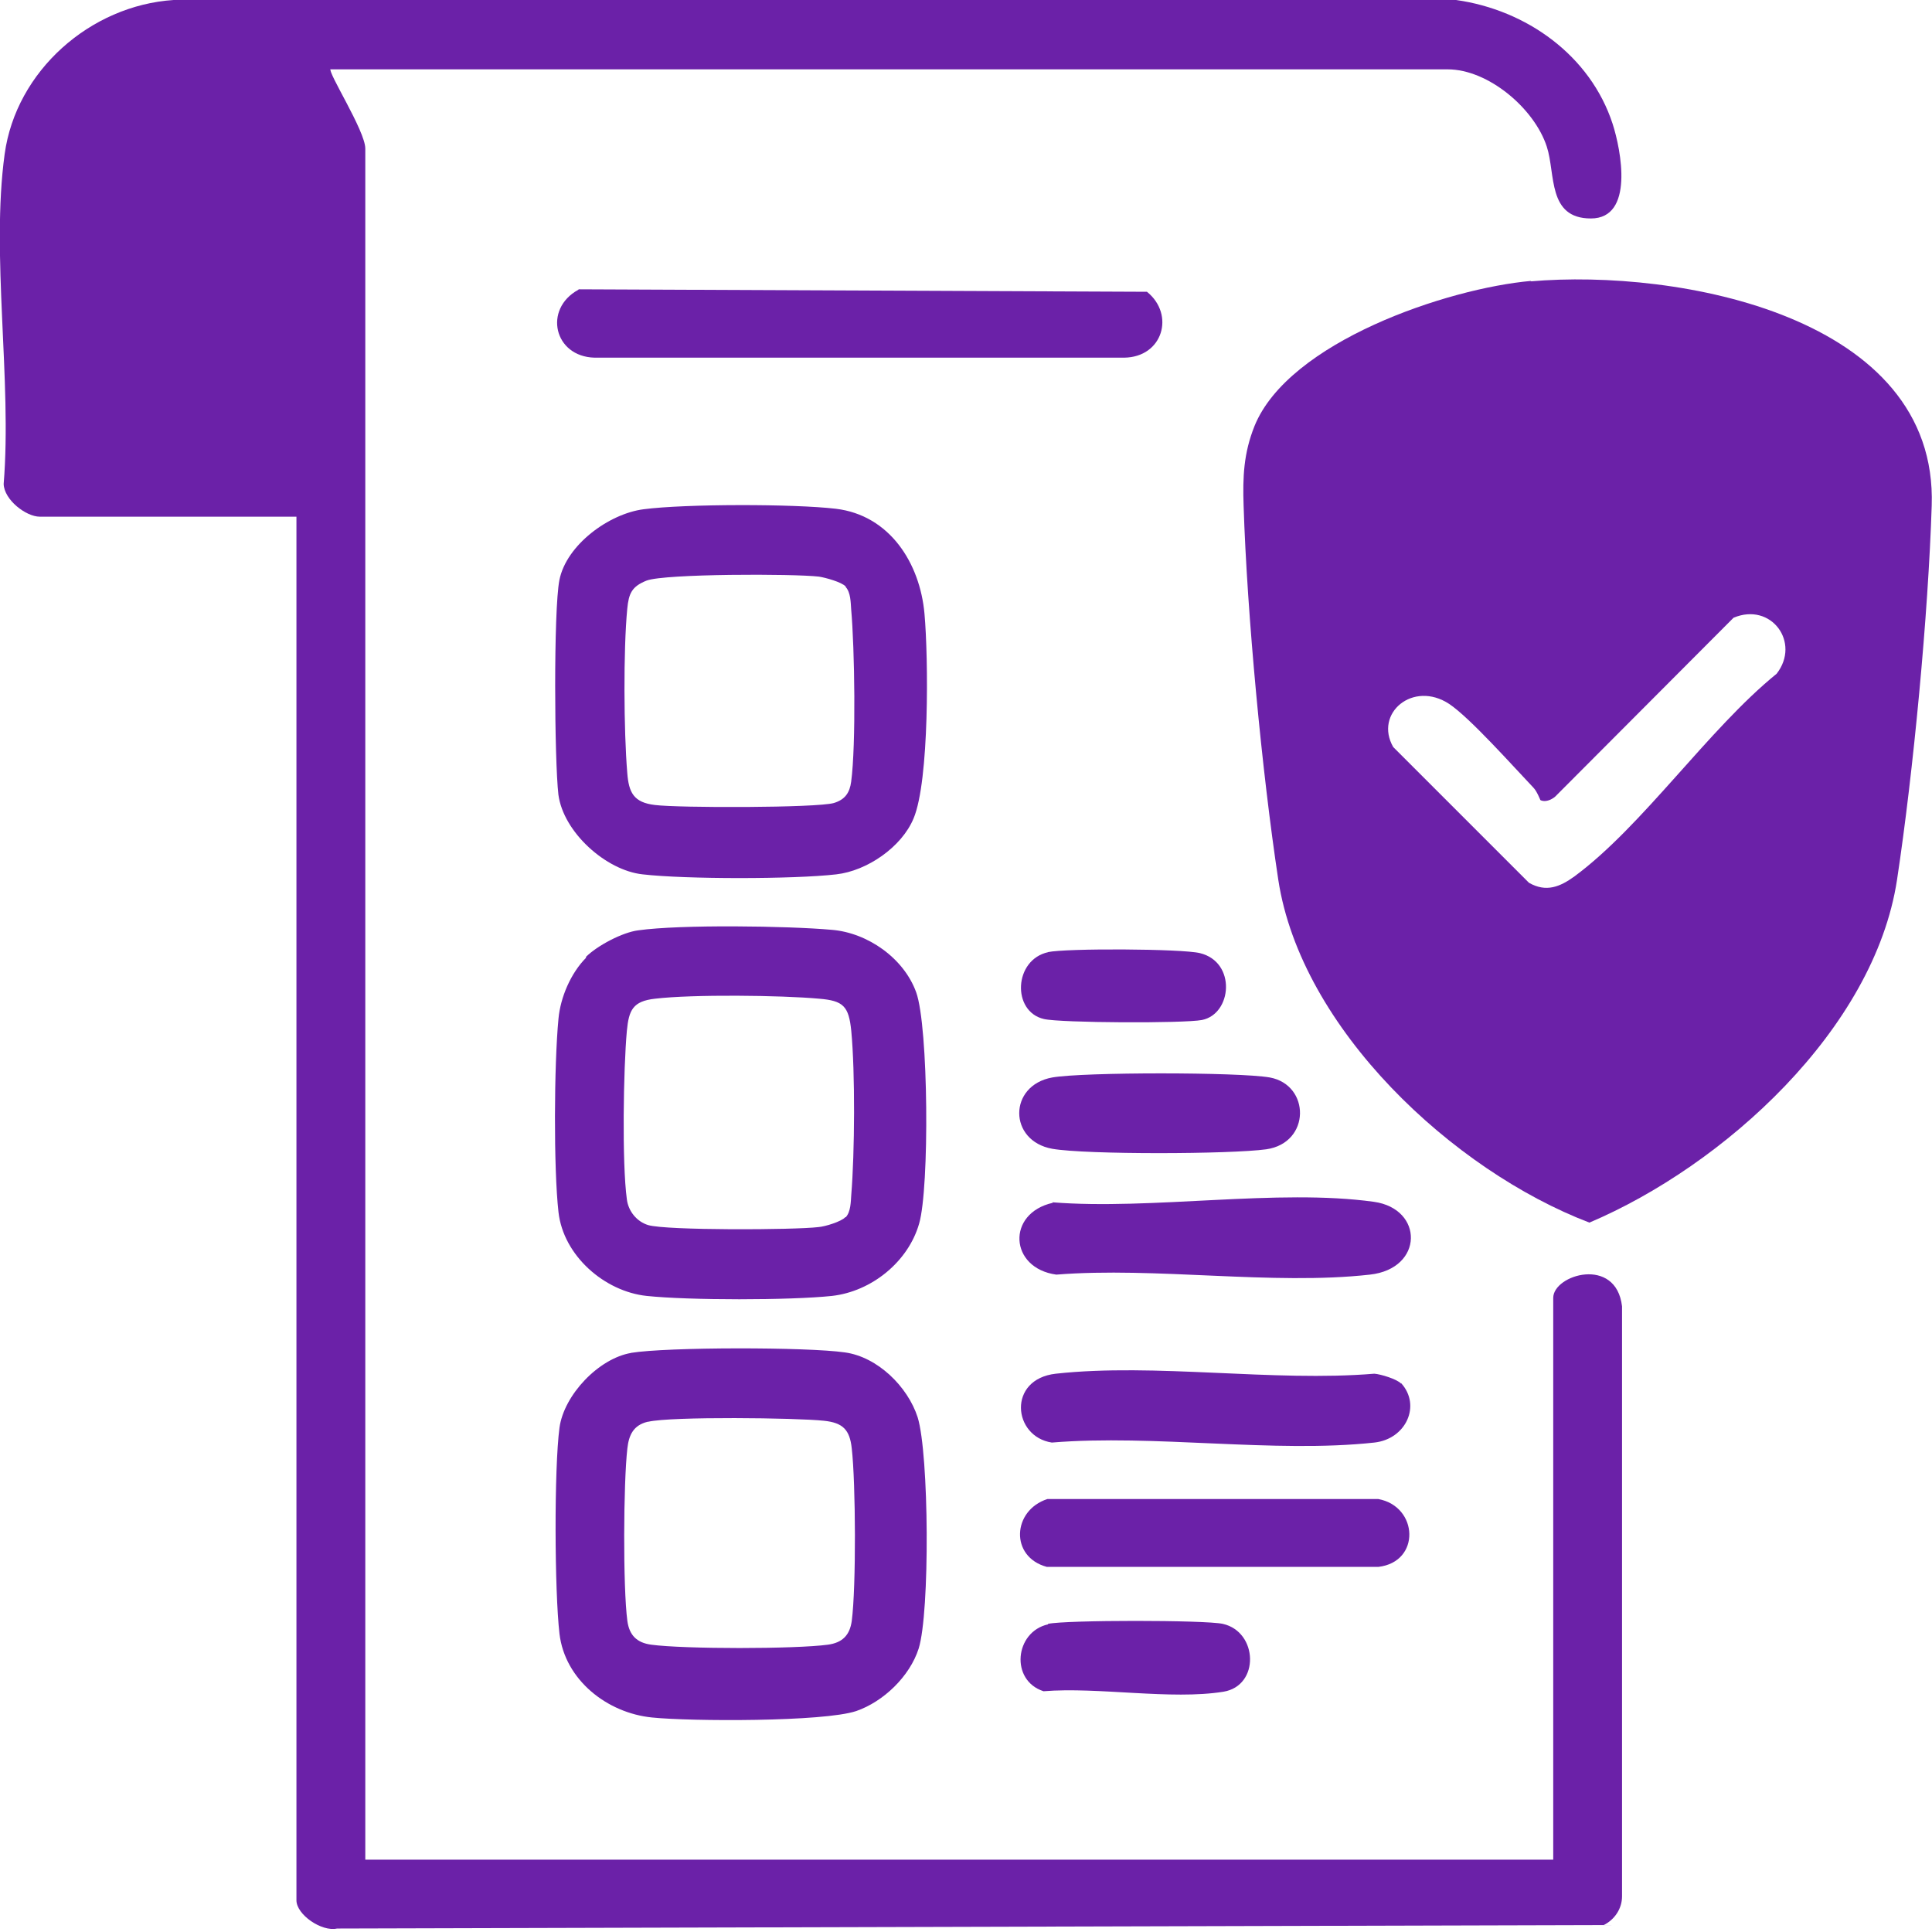
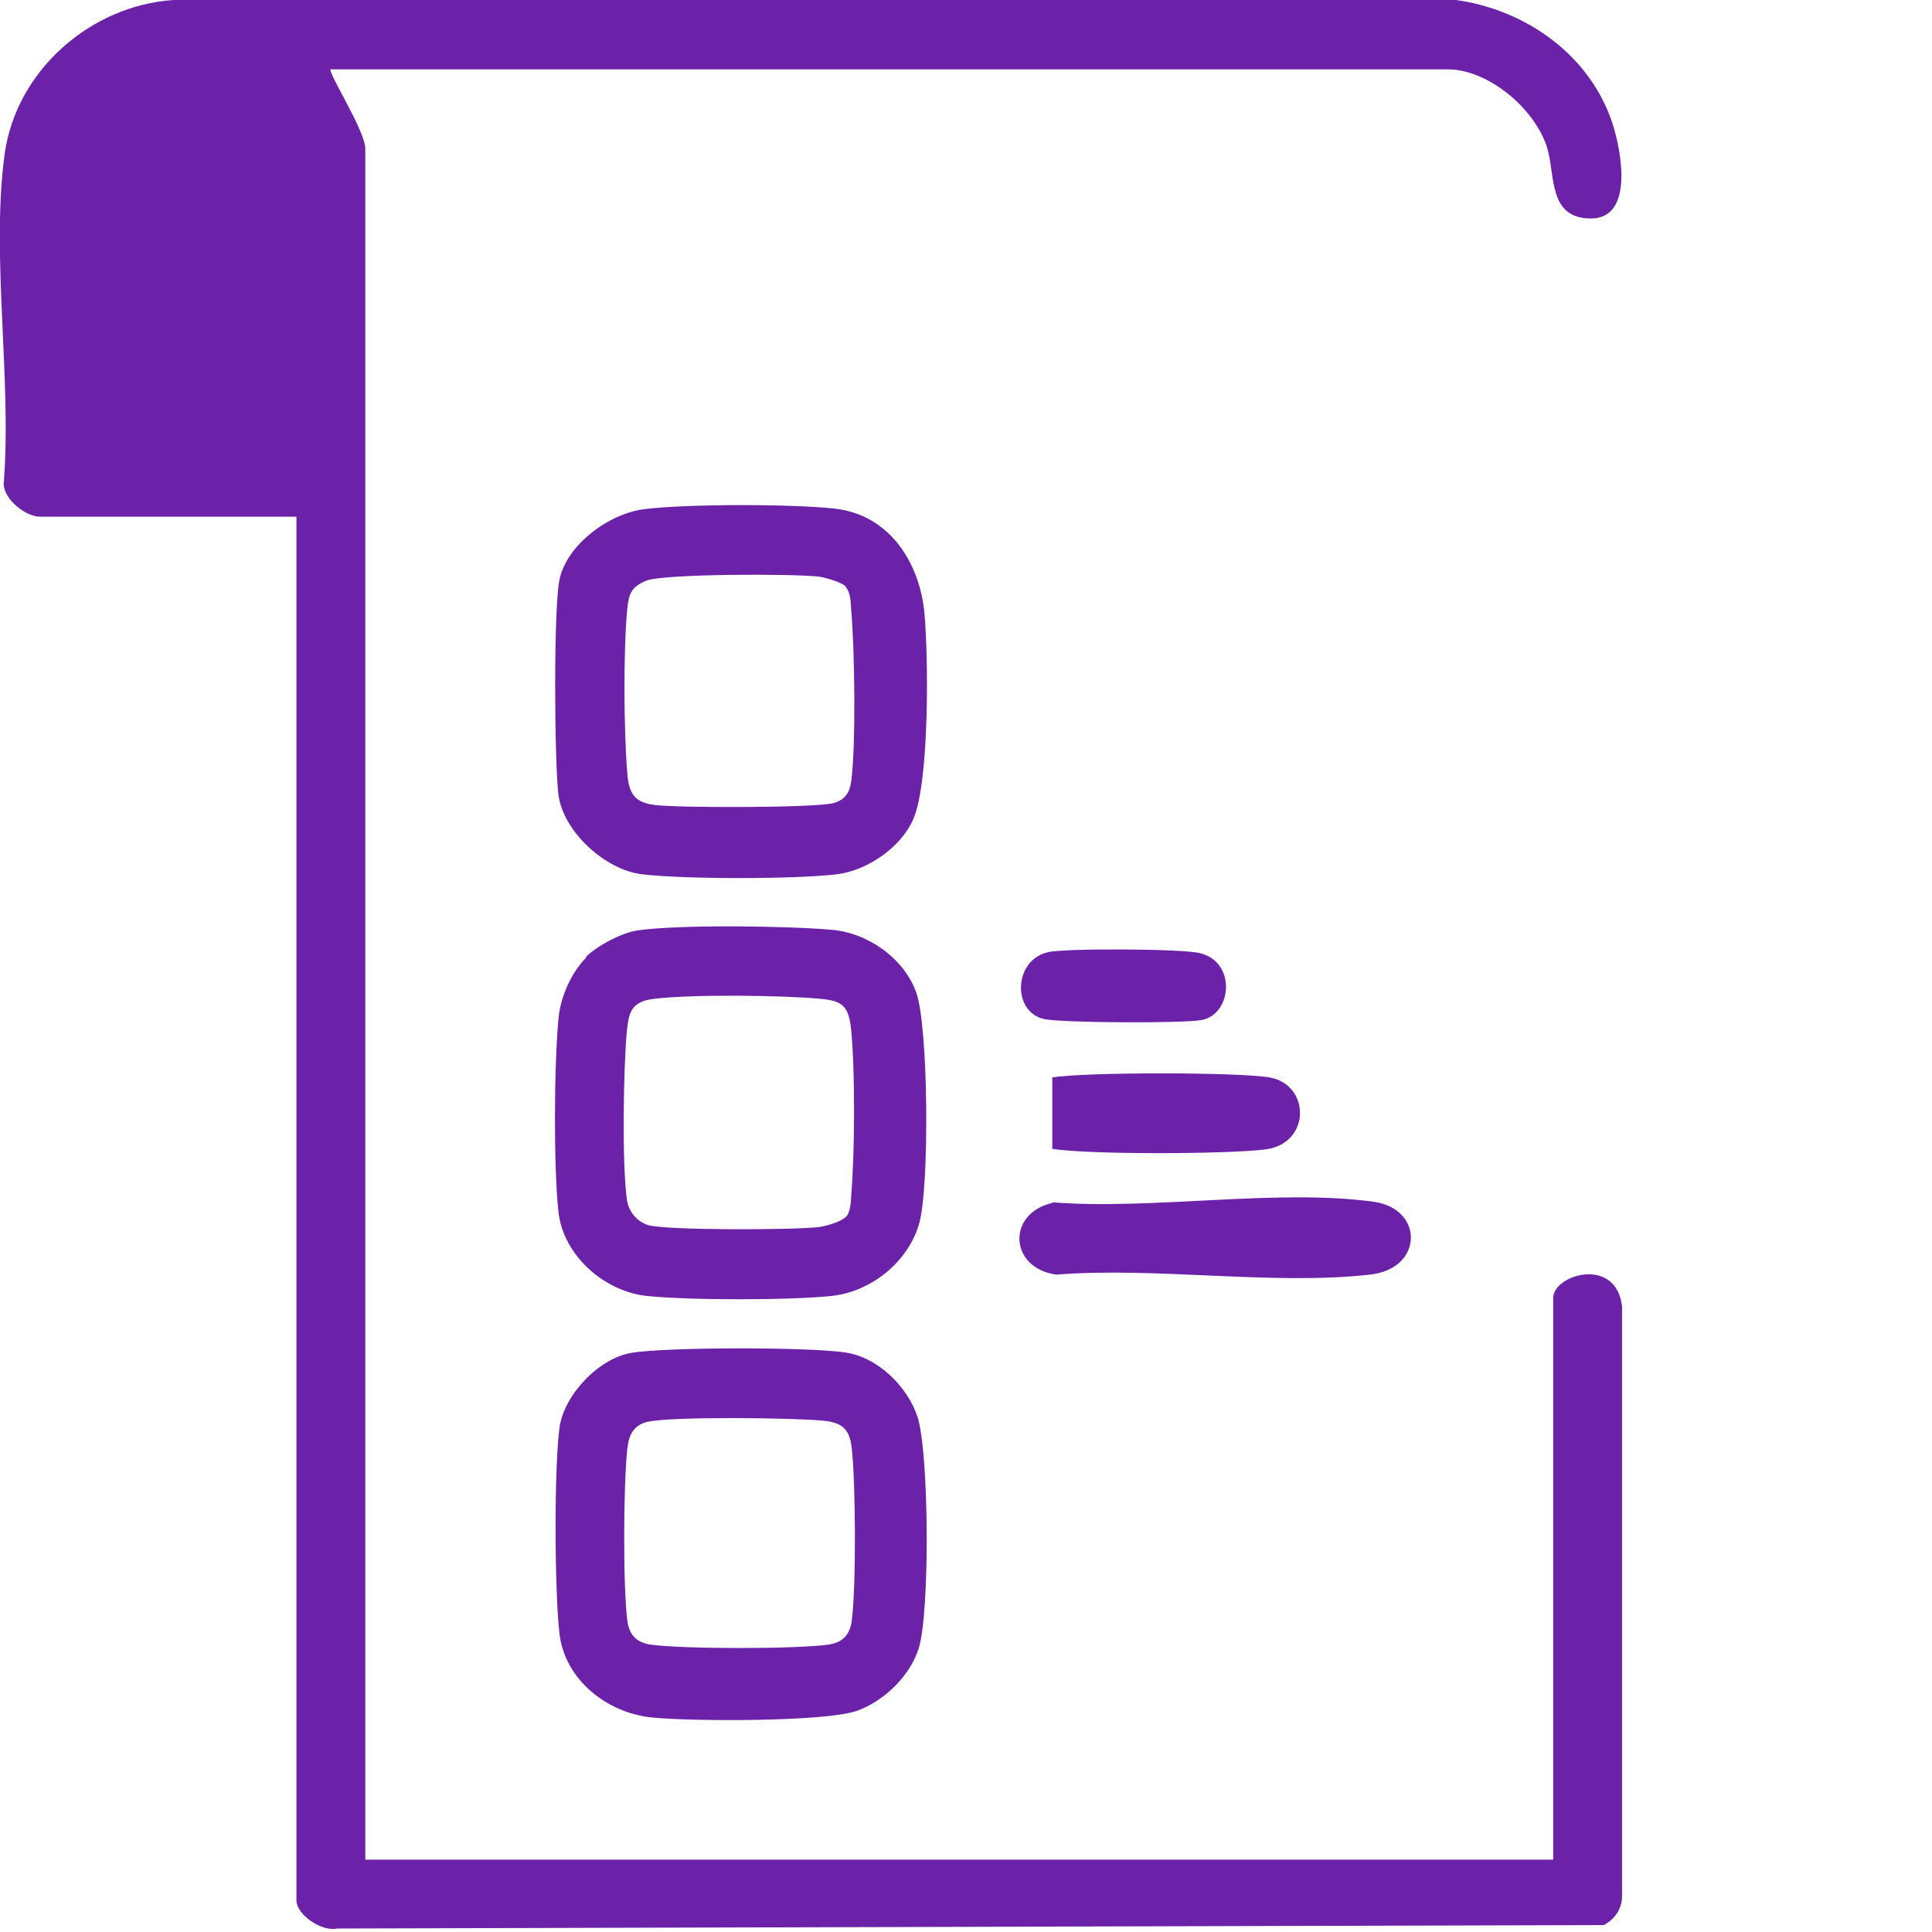
<svg xmlns="http://www.w3.org/2000/svg" width="39" height="39" viewBox="0 0 39 39" fill="none">
  <path d="M6.674 1.39C6.604 1.45 7.374 2.64 7.374 3V37.54H31.354V26.2C31.354 25.73 32.623 25.35 32.743 26.37V38.28C32.743 38.53 32.593 38.75 32.373 38.86L6.804 38.93C6.494 39 5.984 38.65 5.984 38.36V10.43H0.804C0.524 10.43 0.084 10.09 0.074 9.77C0.244 7.68 -0.186 5.15 0.094 3.11C0.324 1.43 1.824 0.11 3.504 0H29.393C30.814 0.2 32.103 1.12 32.553 2.5C32.724 3.03 32.993 4.41 32.114 4.41C31.233 4.41 31.404 3.51 31.224 2.96C30.974 2.19 30.044 1.4 29.224 1.4H6.674V1.39Z" fill="#6B21A8" />
-   <path d="M30.894 5.68C33.874 5.42 39.124 6.38 38.994 10.21C38.924 12.41 38.624 15.58 38.294 17.76C37.834 20.78 34.794 23.53 32.084 24.68C29.334 23.63 26.264 20.77 25.804 17.76C25.474 15.58 25.174 12.41 25.104 10.21C25.084 9.63 25.104 9.15 25.324 8.6C26.014 6.9 29.214 5.82 30.914 5.67L30.894 5.68ZM31.094 16.15C31.094 16.15 31.024 15.97 30.954 15.9C30.554 15.48 29.674 14.49 29.254 14.21C28.524 13.73 27.734 14.4 28.124 15.08L30.864 17.82C31.214 18.02 31.494 17.9 31.784 17.69C33.164 16.67 34.484 14.72 35.864 13.6C36.354 12.97 35.754 12.15 34.994 12.47L31.394 16.08C31.314 16.15 31.184 16.2 31.094 16.15Z" fill="#6B21A8" />
  <path d="M12.734 27.31C13.464 27.19 16.294 27.19 17.054 27.3C17.714 27.39 18.324 27.99 18.524 28.61C18.754 29.35 18.774 32.55 18.544 33.28C18.364 33.84 17.834 34.35 17.284 34.54C16.624 34.76 13.944 34.75 13.164 34.67C12.254 34.58 11.404 33.91 11.294 32.98C11.194 32.12 11.184 29.65 11.294 28.82C11.384 28.16 12.084 27.42 12.744 27.31H12.734ZM13.074 28.7C12.784 28.77 12.694 28.97 12.664 29.24C12.584 29.94 12.574 32.04 12.664 32.72C12.704 33.01 12.854 33.16 13.144 33.2C13.804 33.29 16.054 33.29 16.714 33.2C17.004 33.16 17.154 33.01 17.194 32.72C17.284 32.03 17.274 29.94 17.194 29.24C17.154 28.86 17.014 28.72 16.634 28.68C16.084 28.62 13.554 28.59 13.084 28.7H13.074Z" fill="#6B21A8" />
  <path d="M12.992 10.28C13.832 10.17 16.022 10.17 16.872 10.27C17.962 10.4 18.572 11.37 18.662 12.39C18.742 13.28 18.762 15.76 18.442 16.52C18.202 17.1 17.502 17.58 16.882 17.65C16.022 17.75 13.832 17.75 12.972 17.65C12.232 17.57 11.372 16.8 11.272 16.04C11.192 15.35 11.172 12.33 11.292 11.71C11.432 11 12.292 10.37 12.992 10.28ZM17.072 11.84C16.992 11.75 16.662 11.66 16.532 11.64C16.022 11.58 13.422 11.58 13.052 11.72C12.752 11.84 12.692 11.98 12.662 12.29C12.582 13.12 12.592 14.76 12.662 15.6C12.692 16 12.792 16.2 13.222 16.25C13.692 16.31 16.482 16.31 16.832 16.21C17.062 16.14 17.152 16 17.182 15.78C17.282 15.03 17.252 13.08 17.182 12.3C17.172 12.16 17.172 11.96 17.072 11.85V11.84Z" fill="#6B21A8" />
  <path d="M11.824 19.32C12.054 19.09 12.564 18.82 12.884 18.78C13.734 18.66 15.904 18.69 16.794 18.77C17.514 18.83 18.244 19.34 18.494 20.03C18.744 20.72 18.764 23.98 18.554 24.7C18.334 25.47 17.594 26.07 16.794 26.16C15.944 26.25 13.904 26.25 13.054 26.16C12.204 26.07 11.374 25.35 11.274 24.47C11.174 23.59 11.184 21.49 11.274 20.56C11.314 20.13 11.524 19.64 11.834 19.33L11.824 19.32ZM17.074 24.57C17.174 24.46 17.174 24.26 17.184 24.12C17.254 23.27 17.264 21.65 17.184 20.81C17.134 20.31 17.024 20.2 16.534 20.16C15.764 20.09 13.984 20.07 13.224 20.16C12.774 20.21 12.694 20.39 12.654 20.81C12.584 21.57 12.554 23.48 12.654 24.21C12.684 24.45 12.854 24.66 13.084 24.73C13.454 24.84 16.034 24.83 16.524 24.77C16.654 24.76 16.984 24.66 17.064 24.57H17.074Z" fill="#6B21A8" />
-   <path d="M11.683 5.84L23.153 5.89C23.723 6.35 23.473 7.21 22.693 7.22H12.003C11.183 7.2 10.963 6.24 11.673 5.85L11.683 5.84Z" fill="#6B21A8" />
  <path d="M21.243 24.27C23.243 24.43 25.793 23.99 27.733 24.26C28.743 24.4 28.743 25.61 27.653 25.73C25.693 25.95 23.323 25.57 21.323 25.73C20.373 25.6 20.313 24.49 21.253 24.28L21.243 24.27Z" fill="#6B21A8" />
-   <path d="M21.153 30.26H27.823C28.633 30.41 28.683 31.53 27.823 31.63H21.133C20.383 31.43 20.433 30.49 21.143 30.26H21.153Z" fill="#6B21A8" />
-   <path d="M28.283 27.92C28.693 28.37 28.383 29.05 27.743 29.12C25.723 29.34 23.293 28.95 21.233 29.12C20.443 29 20.333 27.84 21.313 27.73C23.313 27.51 25.703 27.9 27.743 27.73C27.873 27.74 28.203 27.84 28.283 27.93V27.92Z" fill="#6B21A8" />
-   <path d="M21.242 21.75C21.872 21.64 25.002 21.64 25.632 21.75C26.452 21.9 26.462 23.07 25.562 23.2C24.842 23.3 21.932 23.31 21.242 23.19C20.352 23.03 20.352 21.91 21.242 21.75Z" fill="#6B21A8" />
-   <path d="M21.155 32.78C21.515 32.7 24.325 32.7 24.685 32.78C25.395 32.94 25.435 34.03 24.695 34.15C23.635 34.32 22.175 34.05 21.065 34.14C20.385 33.92 20.485 32.94 21.155 32.79V32.78Z" fill="#6B21A8" />
+   <path d="M21.242 21.75C21.872 21.64 25.002 21.64 25.632 21.75C26.452 21.9 26.462 23.07 25.562 23.2C24.842 23.3 21.932 23.31 21.242 23.19Z" fill="#6B21A8" />
  <path d="M21.152 19.22C21.522 19.14 23.852 19.15 24.222 19.24C24.962 19.42 24.872 20.47 24.262 20.59C23.902 20.66 21.412 20.65 21.072 20.57C20.422 20.42 20.462 19.37 21.162 19.22H21.152Z" fill="#6B21A8" />
</svg>